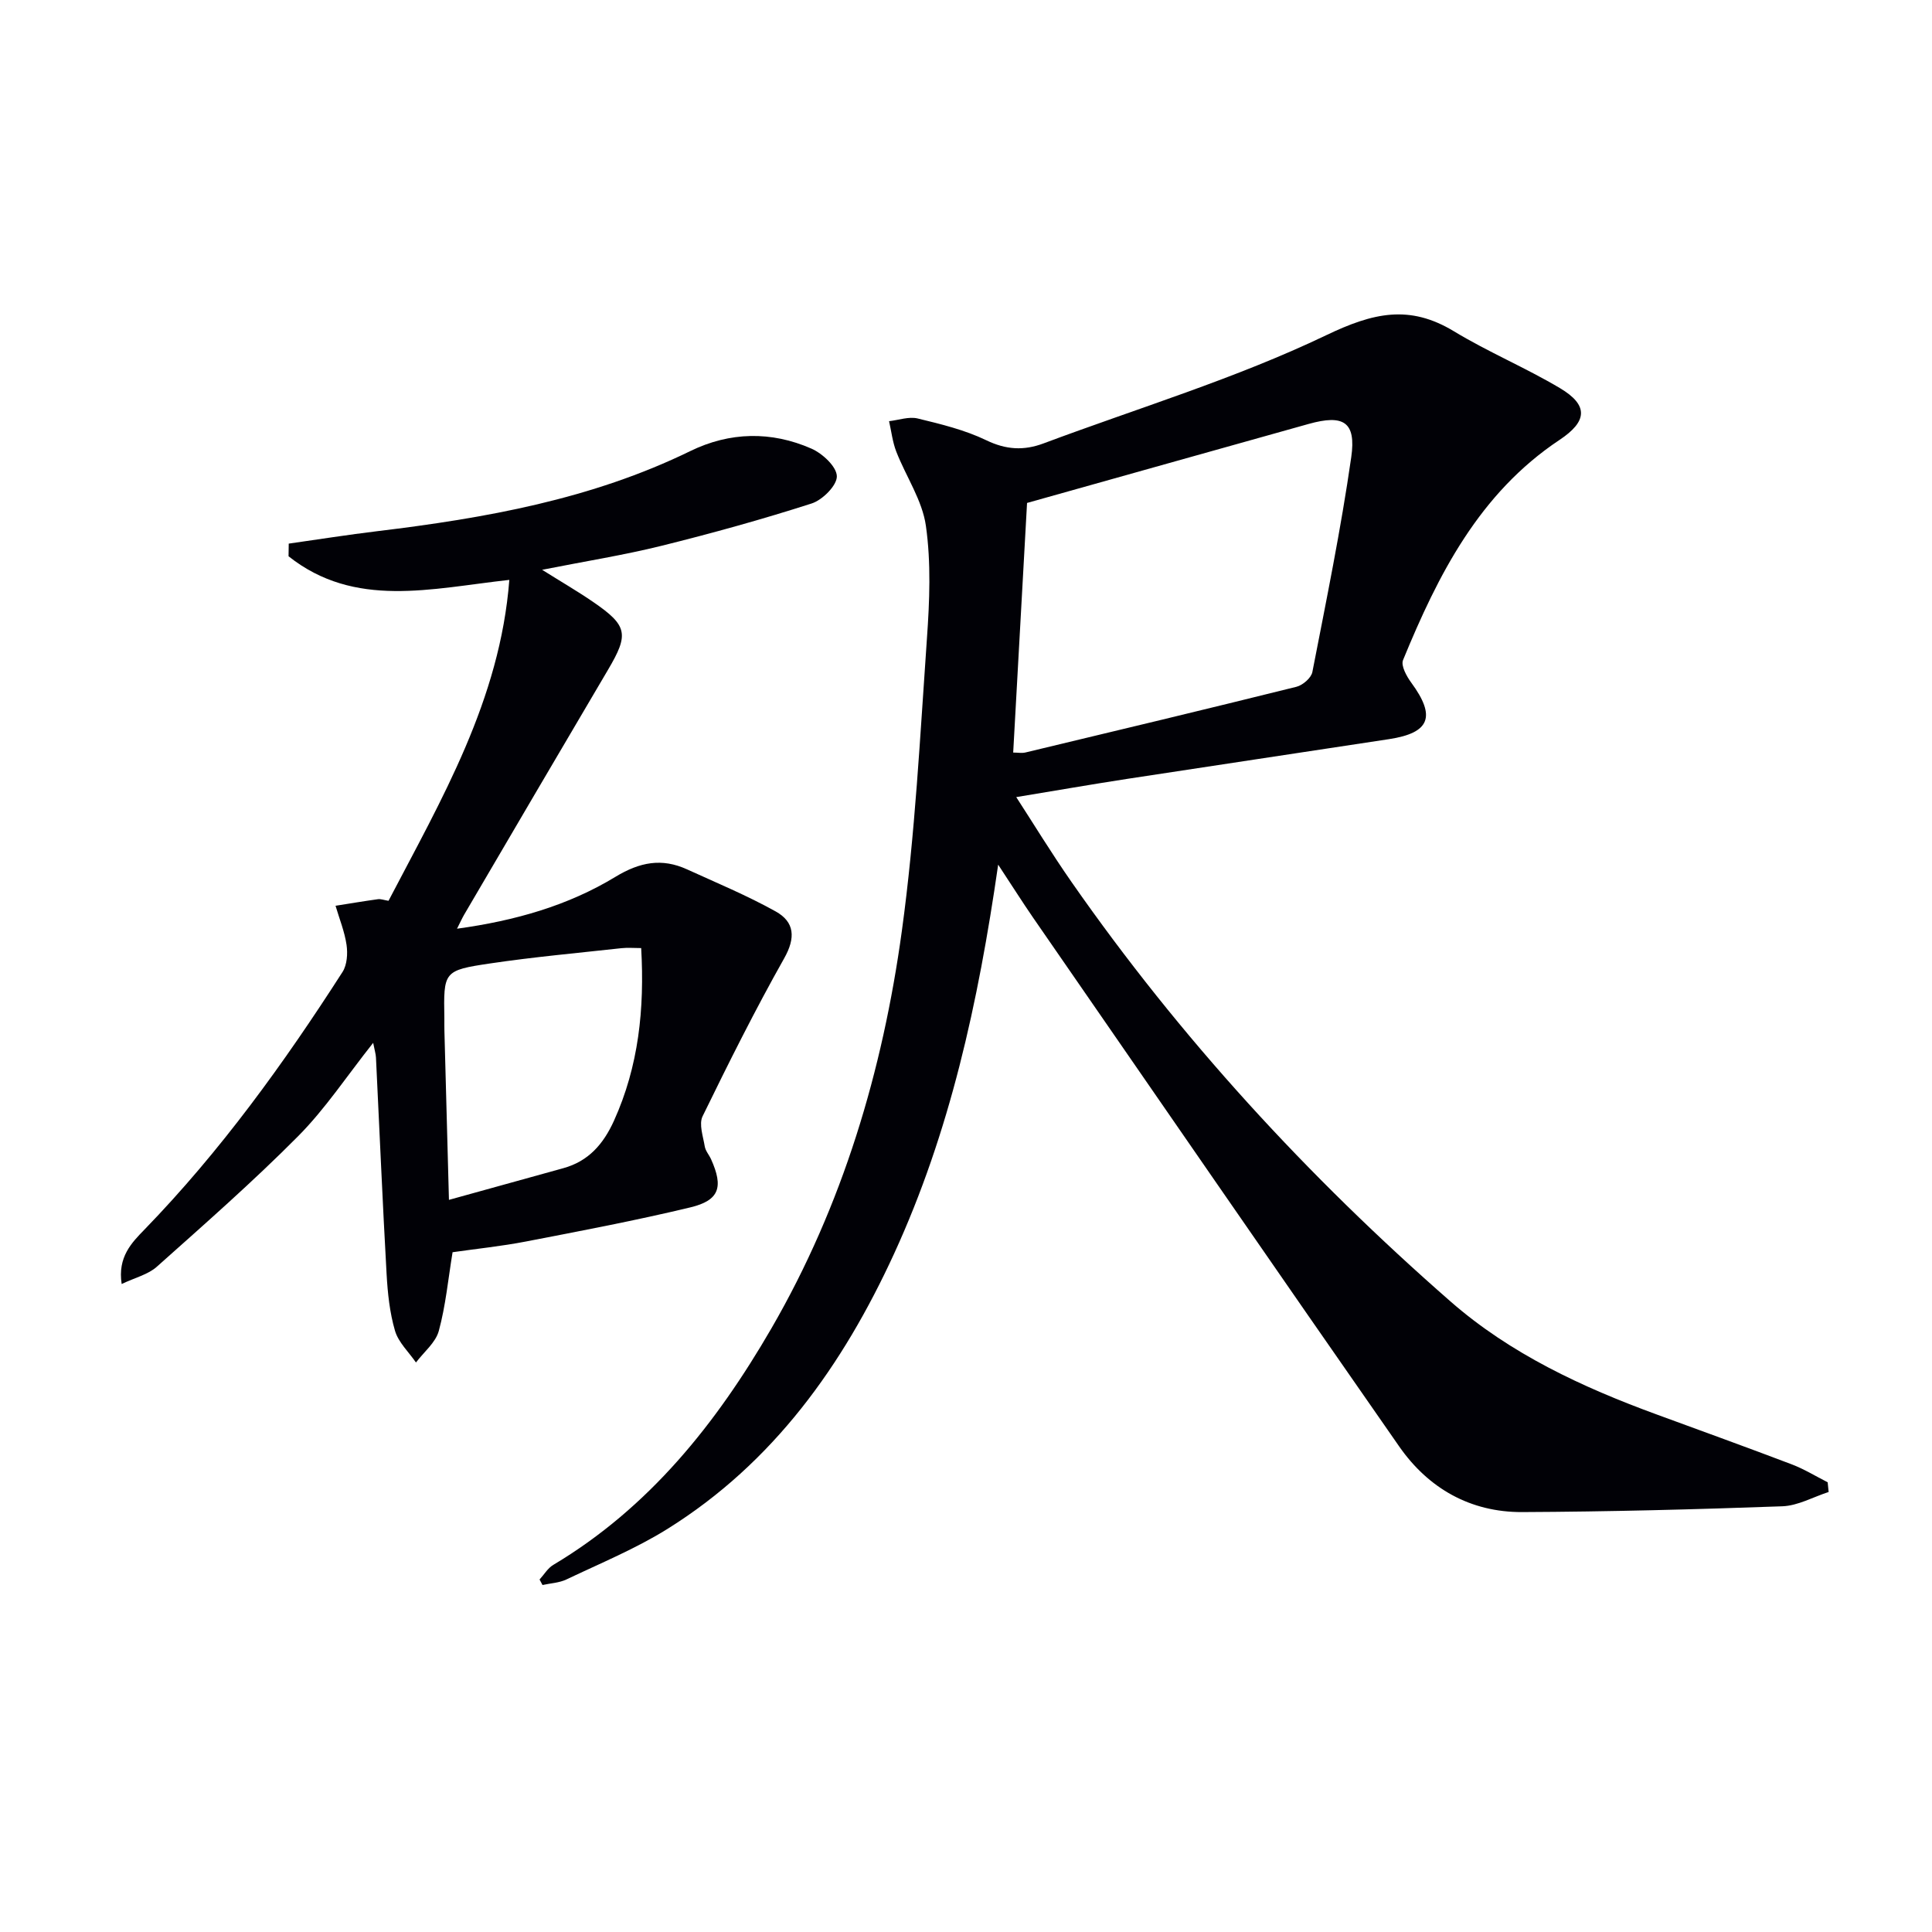
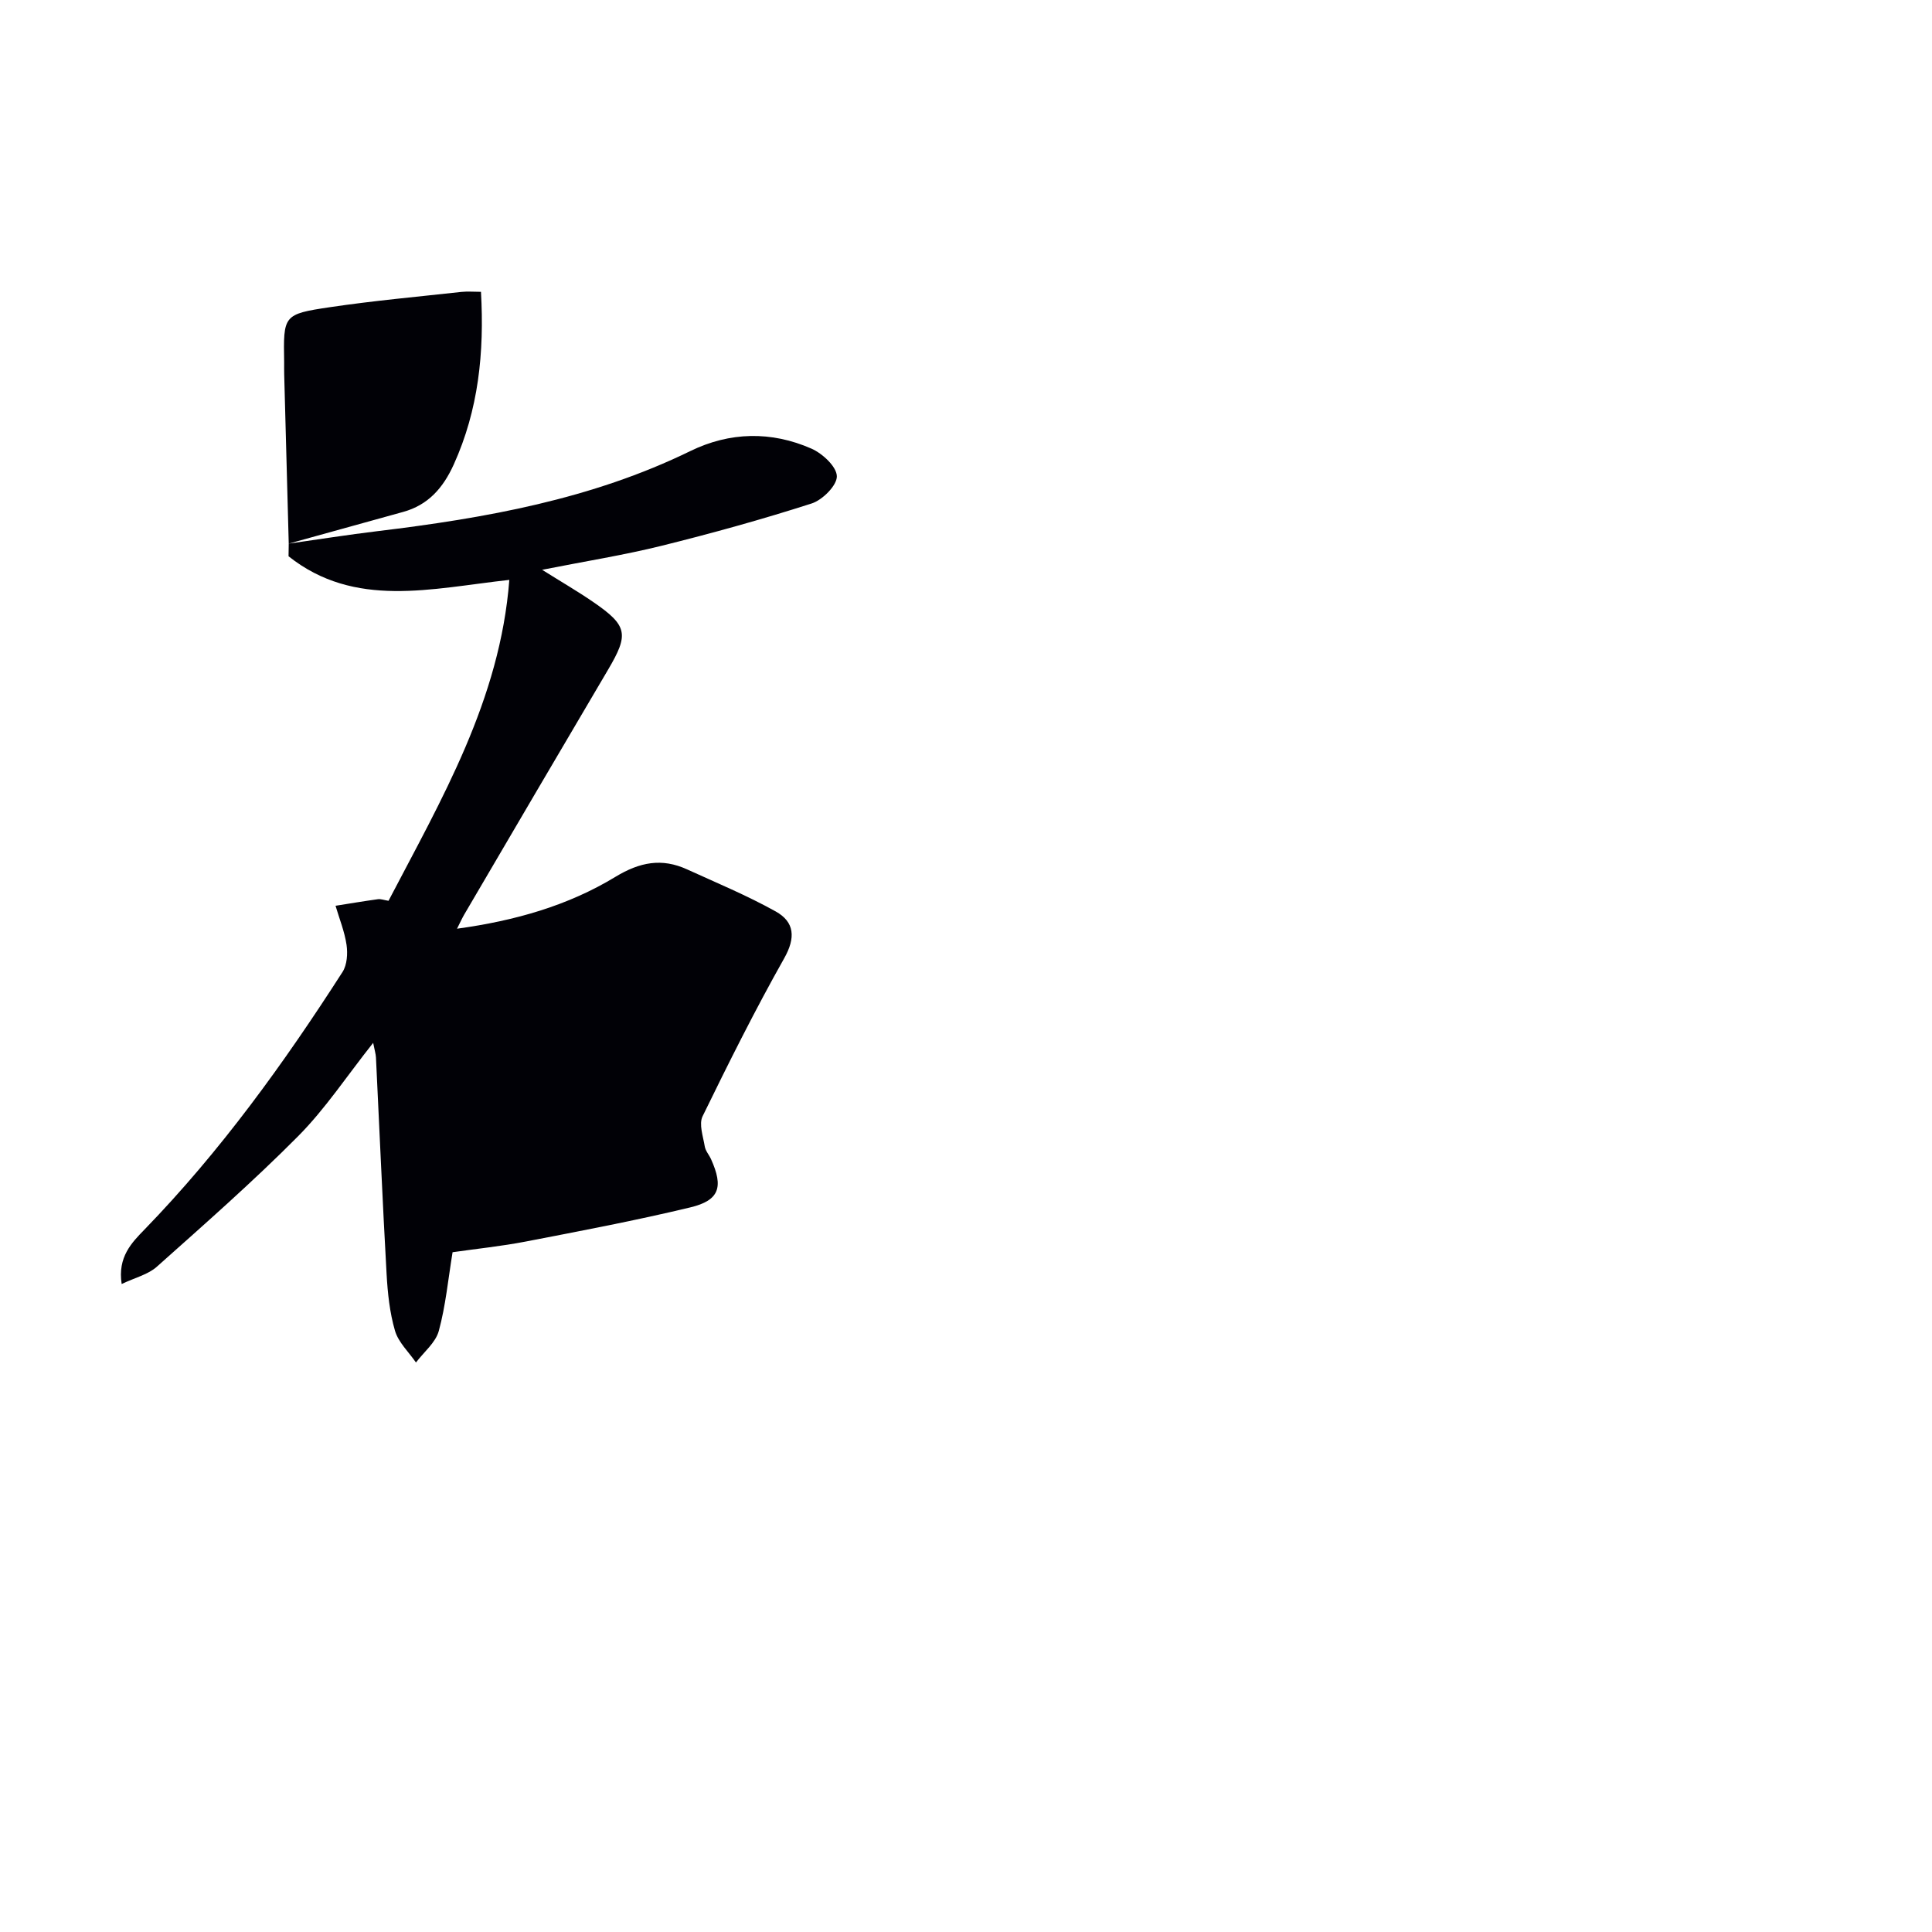
<svg xmlns="http://www.w3.org/2000/svg" enable-background="new 0 0 400 400" viewBox="0 0 400 400">
-   <path d="m206.66 179.02c-4.15 28.76-10.02 55.43-21.55 80.55-10.62 23.12-24.97 43.27-46.91 56.97-6.59 4.11-13.88 7.11-20.93 10.47-1.49.71-3.29.78-4.95 1.15-.2-.38-.41-.76-.61-1.14.94-1.02 1.69-2.34 2.83-3.02 19.9-11.87 33.79-29.33 45.17-48.97 14.76-25.5 23.04-53.34 27.01-82.3 2.75-20.04 3.77-40.33 5.19-60.53.55-7.74.87-15.67-.21-23.31-.74-5.31-4.13-10.23-6.14-15.4-.77-1.99-1.01-4.19-1.49-6.29 1.98-.22 4.1-1 5.92-.56 4.83 1.17 9.77 2.37 14.21 4.51 4.1 1.98 7.78 2.18 11.86.65 19.57-7.32 39.73-13.4 58.5-22.39 9.75-4.67 17.24-6.41 26.48-.81 7.08 4.29 14.8 7.52 21.92 11.75 5.97 3.55 5.7 6.89-.08 10.73-16.61 11.05-25.14 27.91-32.4 45.59-.47 1.15.74 3.35 1.71 4.67 5.14 7 3.89 10.39-4.59 11.69-18.03 2.76-36.08 5.44-54.11 8.21-7.6 1.17-15.18 2.49-23.09 3.79 3.4 5.23 7.24 11.54 11.45 17.58 22.48 32.26 48.92 61.01 78.47 86.85 12.4 10.84 27.25 17.74 42.65 23.38 9.35 3.43 18.71 6.81 28.02 10.35 2.57.98 4.94 2.45 7.41 3.7.07.67.13 1.34.2 2.01-3.19 1.03-6.35 2.84-9.57 2.96-17.96.65-35.93 1.12-53.9 1.2-10.69.04-19.38-4.89-25.43-13.57-25.4-36.44-50.59-73.02-75.85-109.56-2.21-3.21-4.3-6.53-7.19-10.91zm3.11-23.21c.98 0 1.81.16 2.55-.02 18.71-4.48 37.43-8.96 56.1-13.6 1.31-.33 3.05-1.83 3.29-3.05 2.88-14.79 5.91-29.57 8.05-44.48 1.05-7.33-1.61-8.9-8.81-6.89-19.42 5.43-38.84 10.9-58.31 16.36-.94 16.95-1.9 34.14-2.87 51.68z" fill="#010106" />
-   <path d="m59.78 112.55c6.13-.87 12.24-1.84 18.38-2.58 22.32-2.7 44.3-6.59 64.76-16.58 8.18-3.99 16.76-4.16 25.07-.51 2.29 1 5.23 3.73 5.27 5.72.04 1.9-2.97 4.92-5.22 5.64-10.24 3.29-20.63 6.17-31.07 8.76-7.84 1.94-15.85 3.21-24.73 4.97 4 2.51 7.33 4.44 10.51 6.62 7.21 4.94 7.5 6.69 3.14 14.07-9.97 16.88-19.87 33.8-29.79 50.71-.4.69-.73 1.42-1.48 2.91 12.09-1.66 23.01-4.8 32.78-10.73 5.07-3.08 9.62-3.94 14.84-1.56 6.16 2.81 12.45 5.42 18.35 8.71 3.92 2.18 4.18 5.44 1.76 9.72-6.02 10.68-11.51 21.67-16.89 32.7-.79 1.62.11 4.15.45 6.22.15.94.9 1.76 1.31 2.67 2.59 5.76 1.74 8.52-4.31 9.97-11.27 2.71-22.68 4.87-34.07 7.07-5.03.97-10.14 1.49-15.14 2.21-.92 5.61-1.43 11.08-2.85 16.29-.66 2.43-3.1 4.38-4.73 6.54-1.5-2.18-3.63-4.16-4.34-6.57-1.1-3.76-1.52-7.8-1.74-11.74-.84-14.94-1.47-29.88-2.2-44.82-.04-.78-.29-1.54-.58-3.05-5.44 6.85-9.91 13.66-15.53 19.32-9.35 9.42-19.36 18.2-29.27 27.04-1.8 1.61-4.48 2.24-7.27 3.57-.87-5.59 2.09-8.57 4.73-11.28 15.72-16.21 28.85-34.4 41-53.33.94-1.47 1.09-3.79.83-5.6-.4-2.75-1.49-5.41-2.28-8.1 2.93-.46 5.85-.96 8.78-1.36.6-.08 1.24.18 2.19.33 11.01-21.08 23.09-41.59 25.01-66.44-16.18 1.78-31.98 6-45.71-4.89.01-.87.02-1.75.04-2.62zm33.17 135.87c8.4-2.33 16.04-4.45 23.68-6.56 5.21-1.44 8.28-4.97 10.48-9.81 5.12-11.31 6.35-23.13 5.64-35.76-1.5 0-2.8-.12-4.08.02-9.07 1-18.17 1.82-27.19 3.16-9.68 1.44-9.65 1.66-9.48 11.42.01.83-.02 1.66.01 2.5.3 11.42.61 22.85.94 35.03z" fill="#010106" />
+   <path d="m59.78 112.55c6.13-.87 12.24-1.84 18.38-2.58 22.32-2.7 44.3-6.59 64.76-16.58 8.18-3.99 16.76-4.16 25.07-.51 2.29 1 5.23 3.73 5.27 5.72.04 1.9-2.97 4.92-5.22 5.64-10.24 3.29-20.63 6.17-31.07 8.76-7.84 1.94-15.85 3.21-24.73 4.97 4 2.51 7.33 4.44 10.51 6.62 7.21 4.94 7.5 6.69 3.14 14.07-9.97 16.88-19.87 33.8-29.79 50.71-.4.69-.73 1.42-1.48 2.91 12.09-1.66 23.01-4.8 32.78-10.73 5.07-3.08 9.62-3.94 14.84-1.56 6.16 2.81 12.45 5.42 18.35 8.71 3.92 2.18 4.18 5.44 1.76 9.72-6.02 10.68-11.51 21.67-16.89 32.7-.79 1.62.11 4.15.45 6.22.15.94.9 1.76 1.31 2.67 2.59 5.76 1.74 8.52-4.31 9.97-11.27 2.71-22.68 4.87-34.07 7.07-5.03.97-10.14 1.49-15.14 2.21-.92 5.61-1.43 11.08-2.85 16.29-.66 2.43-3.1 4.38-4.73 6.54-1.5-2.18-3.63-4.16-4.34-6.57-1.1-3.76-1.52-7.8-1.74-11.74-.84-14.94-1.47-29.88-2.2-44.82-.04-.78-.29-1.54-.58-3.05-5.44 6.85-9.91 13.66-15.53 19.32-9.35 9.42-19.36 18.2-29.27 27.04-1.8 1.61-4.48 2.24-7.27 3.57-.87-5.59 2.09-8.57 4.73-11.28 15.72-16.21 28.85-34.4 41-53.33.94-1.47 1.09-3.79.83-5.6-.4-2.75-1.49-5.41-2.28-8.1 2.93-.46 5.85-.96 8.78-1.36.6-.08 1.24.18 2.19.33 11.01-21.08 23.09-41.59 25.01-66.44-16.18 1.78-31.98 6-45.71-4.89.01-.87.02-1.75.04-2.62zc8.4-2.33 16.04-4.45 23.68-6.56 5.21-1.44 8.28-4.97 10.48-9.81 5.12-11.31 6.35-23.13 5.64-35.76-1.5 0-2.8-.12-4.08.02-9.07 1-18.17 1.82-27.19 3.16-9.68 1.44-9.65 1.66-9.48 11.42.01.83-.02 1.66.01 2.5.3 11.42.61 22.85.94 35.03z" fill="#010106" />
</svg>